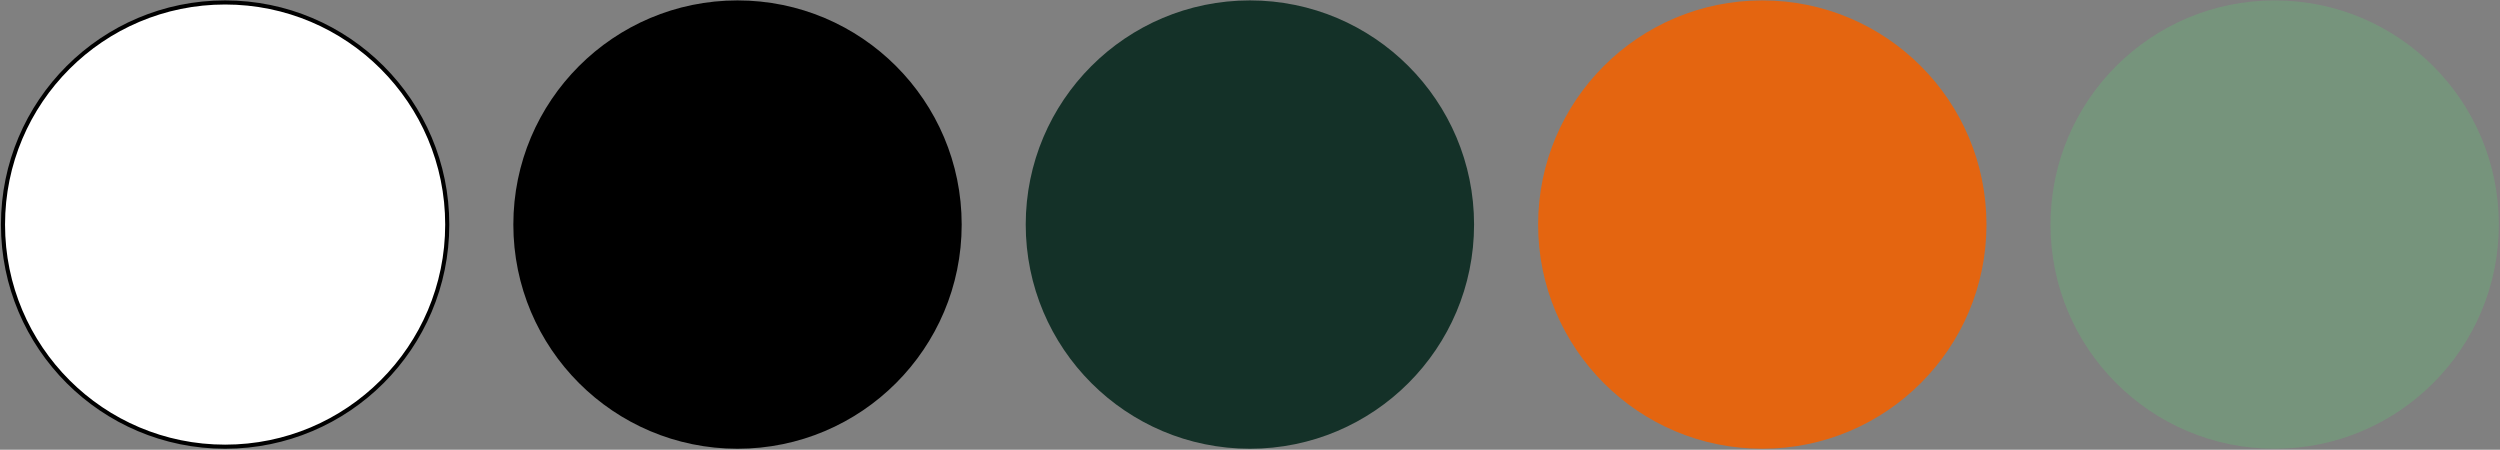
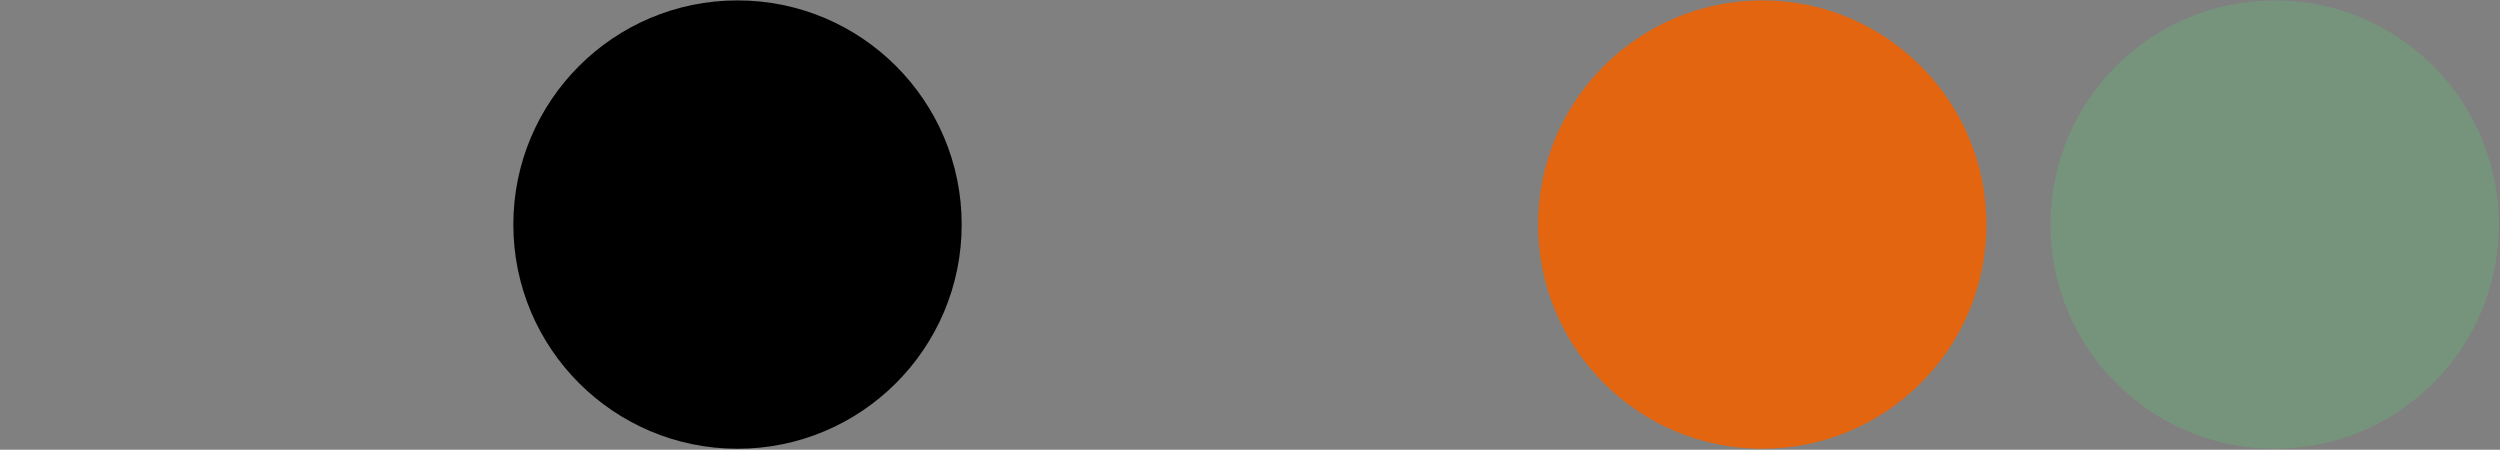
<svg xmlns="http://www.w3.org/2000/svg" width="1223" height="220" viewBox="0 0 1223 220" fill="none">
  <rect x="0" y="0" width="1223" height="220" fill="#808080" stroke="none" />
  <circle cx="1112.77" cy="109.862" r="109.664" fill="#76947C" />
  <circle cx="862.114" cy="109.862" r="109.664" fill="#E46510" />
-   <circle cx="611.45" cy="109.862" r="109.664" fill="#143128" />
  <circle cx="360.792" cy="109.862" r="109.664" fill="black" />
-   <circle cx="110.127" cy="109.862" r="108.662" fill="white" stroke="black" stroke-width="2.005" />
</svg>